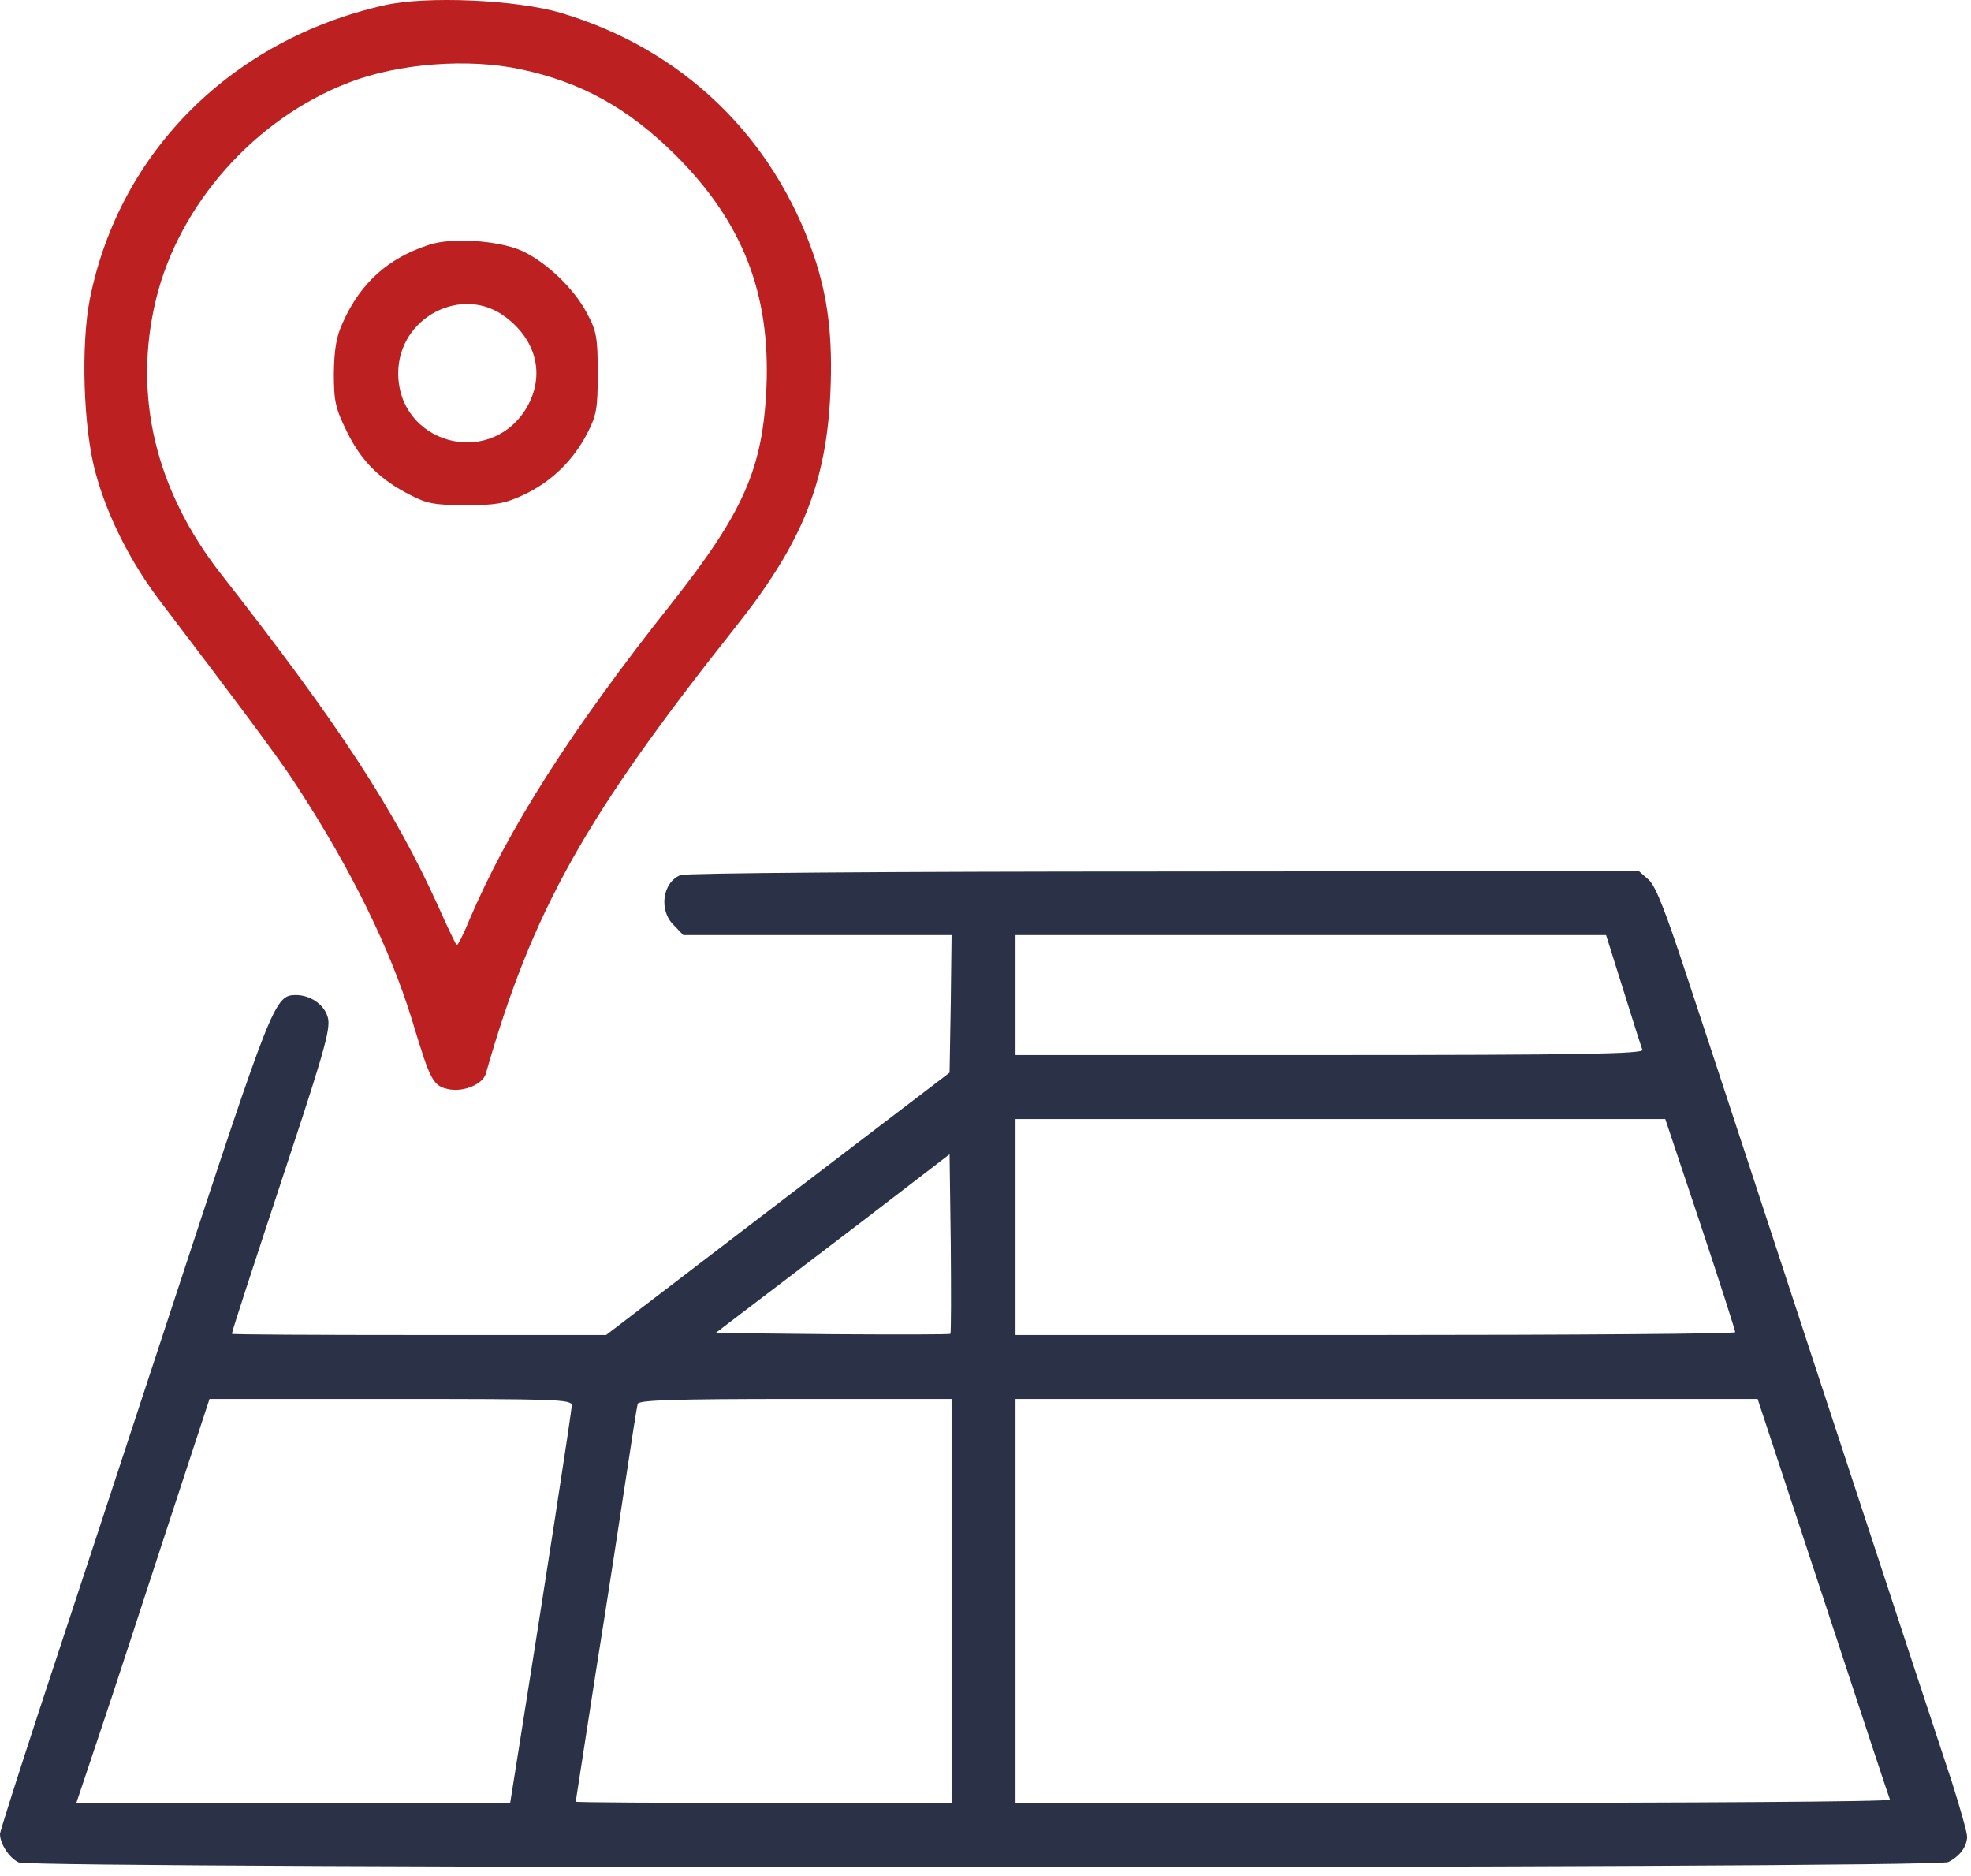
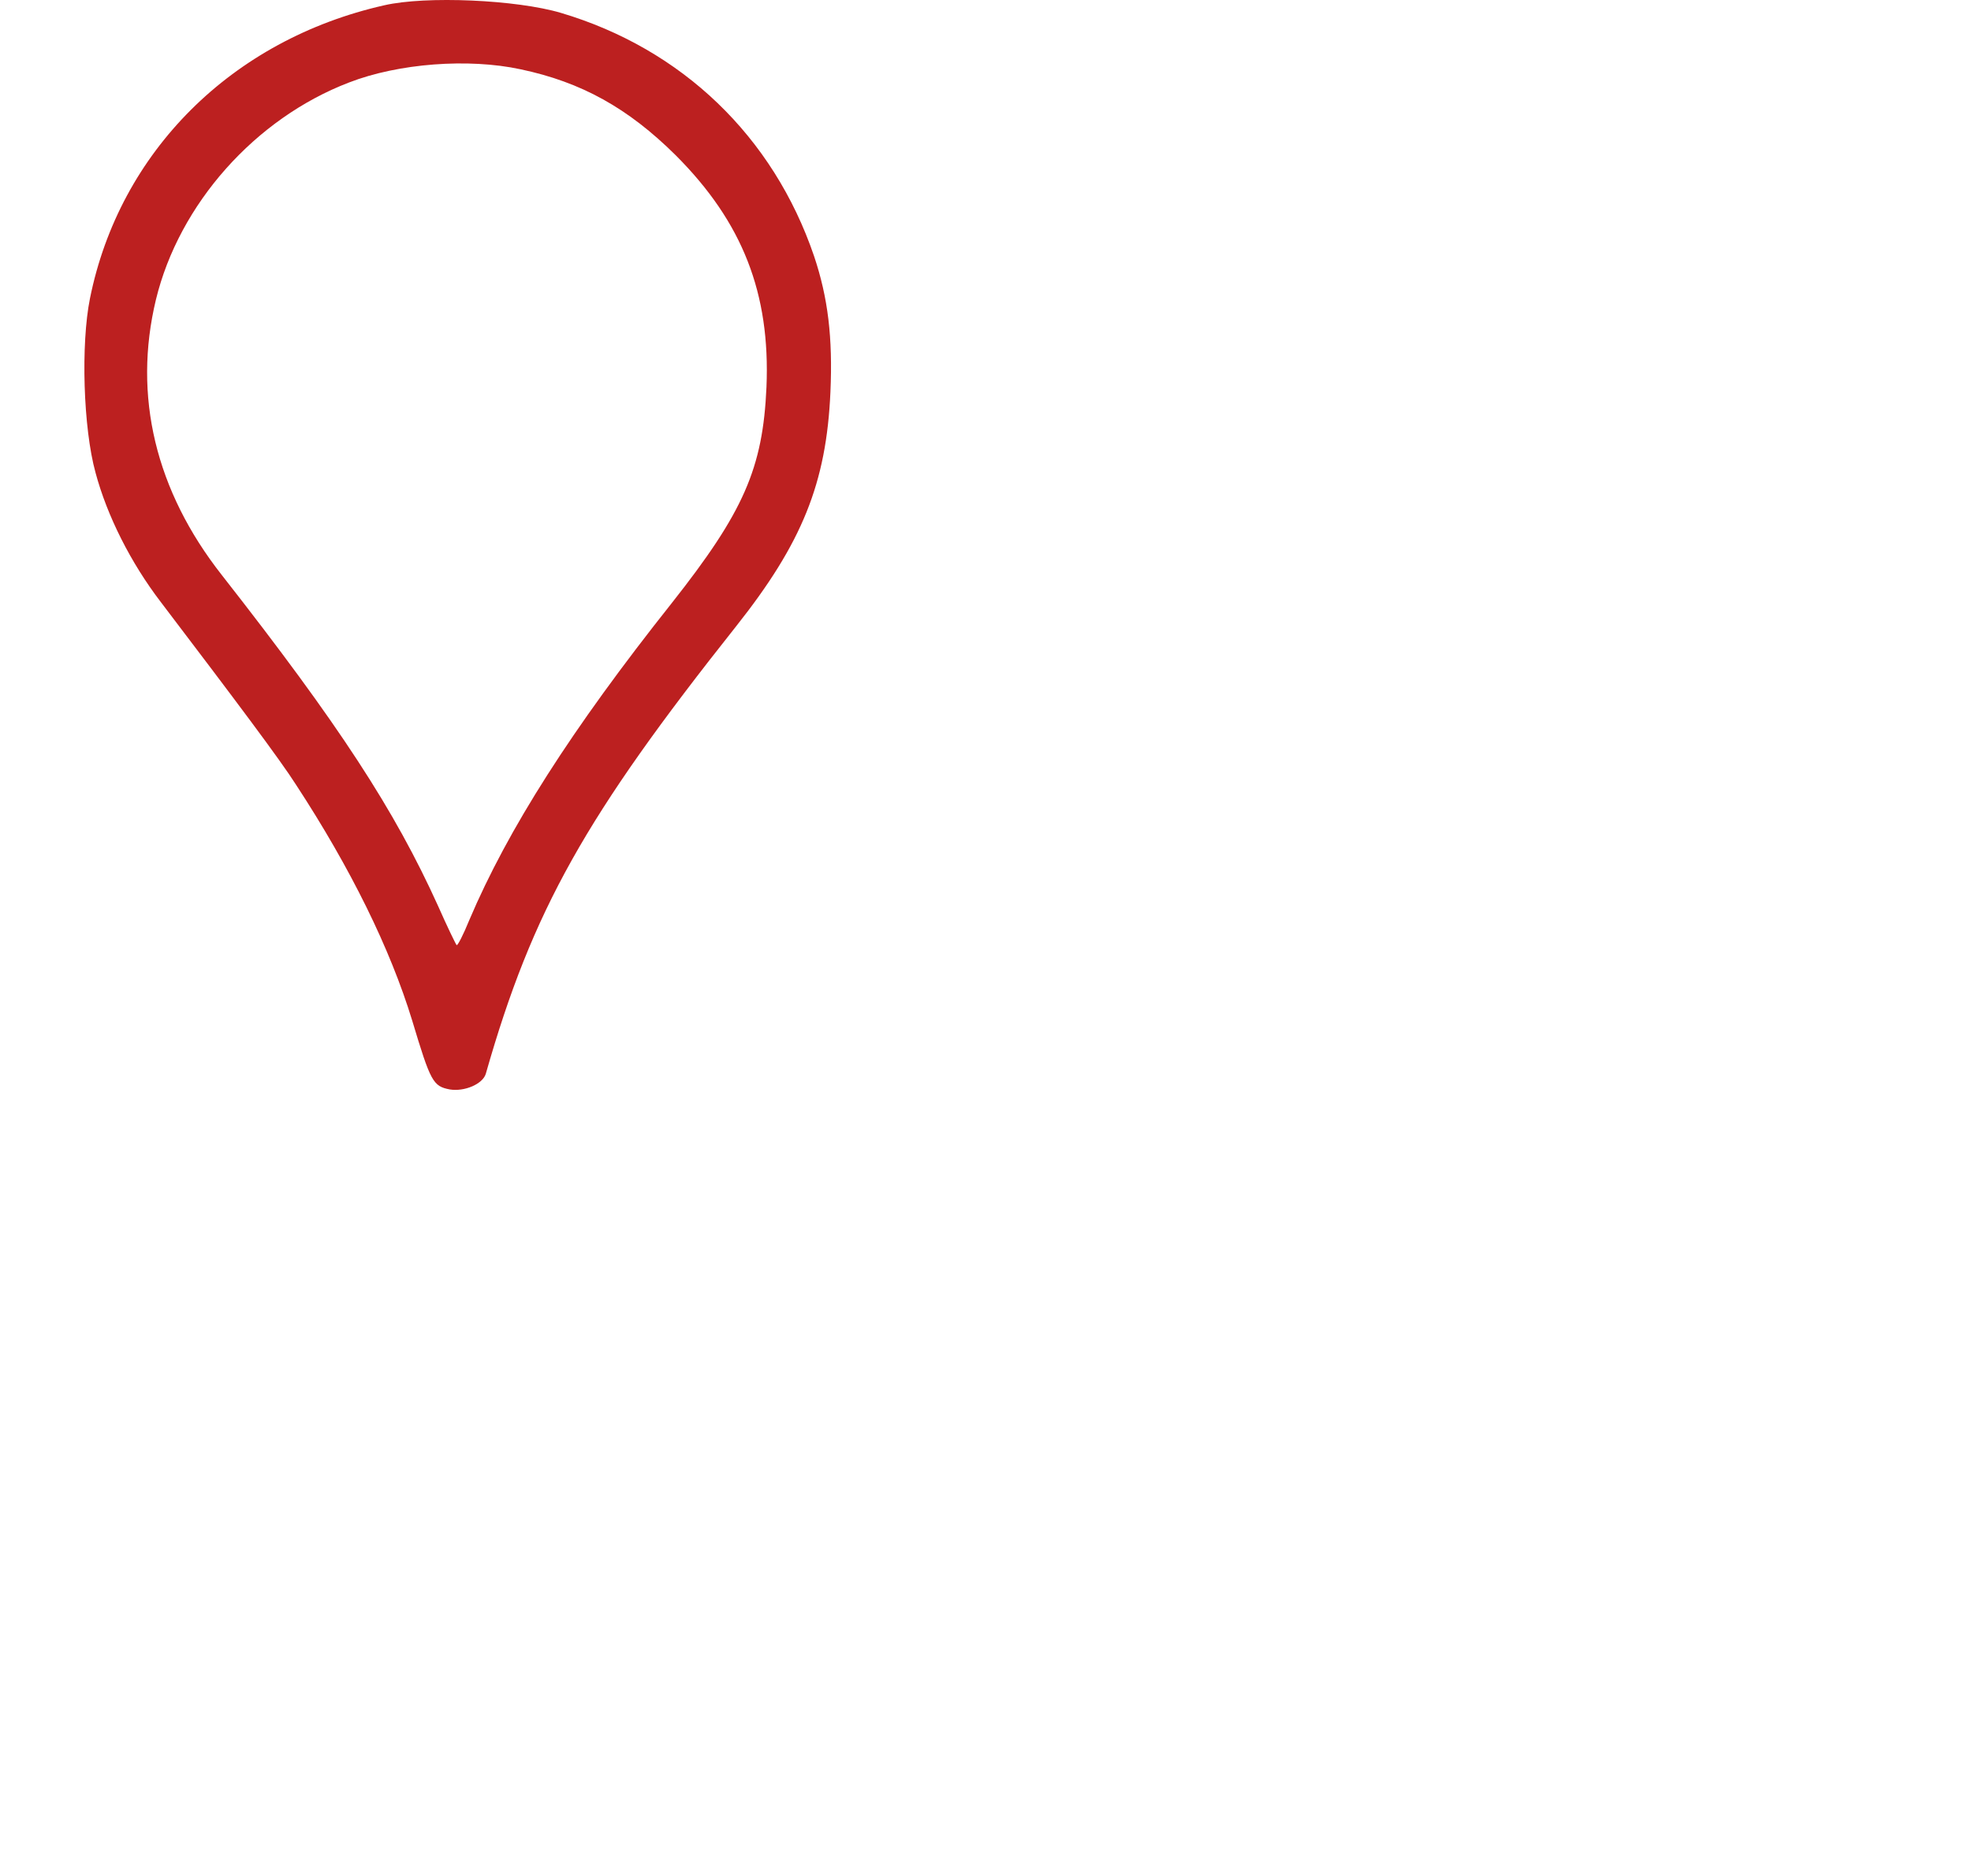
<svg xmlns="http://www.w3.org/2000/svg" width="124" height="118" viewBox="0 0 124 118" fill="none">
  <path d="M24.173 0.333C14.589 2.496 7.521 9.539 5.66 18.771C5.081 21.638 5.232 26.92 6.012 29.738C6.741 32.454 8.225 35.397 10.112 37.862C14.816 44.05 17.633 47.798 18.639 49.383C22.06 54.614 24.55 59.67 25.934 64.198C27.091 68.047 27.242 68.323 28.298 68.525C29.203 68.675 30.361 68.198 30.562 67.543C33.505 57.23 36.825 51.345 46.308 39.397C50.458 34.165 51.993 30.392 52.244 24.657C52.395 21.236 52.093 18.72 51.213 16.104C48.647 8.583 42.912 3.075 35.291 0.811C32.499 -0.019 26.789 -0.271 24.173 0.333ZM32.75 4.358C36.574 5.163 39.517 6.798 42.51 9.766C46.711 13.966 48.471 18.444 48.22 24.355C47.993 29.461 46.786 32.203 42.258 37.938C35.945 45.886 31.945 52.175 29.53 57.859C29.153 58.79 28.776 59.52 28.726 59.444C28.675 59.394 28.147 58.312 27.569 57.004C24.827 50.942 21.331 45.584 13.96 36.177C9.785 30.869 8.351 24.908 9.81 18.846C11.269 12.834 16.048 7.452 21.959 5.188C25.078 3.98 29.48 3.653 32.75 4.358Z" fill="#BC2020" />
-   <path d="M26.99 15.4C24.424 16.23 22.689 17.79 21.582 20.255C21.154 21.16 21.029 21.965 21.003 23.474C21.003 25.26 21.104 25.688 21.834 27.172C22.739 29.008 23.896 30.165 25.833 31.146C26.839 31.674 27.392 31.775 29.304 31.775C31.216 31.775 31.769 31.674 32.951 31.121C34.662 30.316 36.02 29.008 36.926 27.298C37.529 26.116 37.605 25.738 37.605 23.474C37.605 21.236 37.529 20.808 36.926 19.701C36.121 18.142 34.31 16.431 32.775 15.752C31.316 15.123 28.399 14.922 26.99 15.4ZM31.82 19.953C33.857 21.487 34.31 23.801 33.027 25.814C30.637 29.461 25.053 27.826 25.053 23.474C25.053 19.953 29.103 17.865 31.82 19.953Z" fill="#BC2020" />
-   <path d="M42.812 55.042C41.68 55.495 41.428 57.256 42.384 58.187L42.987 58.815H51.439H59.866L59.815 63.142L59.74 67.468L48.924 75.719L38.133 83.969H26.361C19.896 83.969 14.589 83.944 14.589 83.894C14.589 83.743 15.746 80.221 18.211 72.75C20.55 65.682 20.827 64.576 20.601 63.922C20.349 63.142 19.494 62.588 18.614 62.588C17.28 62.588 17.13 63.016 10.942 81.831C7.672 91.792 3.874 103.337 2.49 107.513C1.132 111.663 0 115.185 0 115.361C0 115.964 0.579 116.87 1.182 117.147C2.063 117.549 121.819 117.549 122.574 117.121C123.303 116.744 123.731 116.166 123.756 115.537C123.756 115.26 123.303 113.675 122.775 112.015C122.221 110.355 118.7 99.665 114.952 88.245C111.204 76.825 107.28 64.877 106.224 61.708C104.815 57.407 104.186 55.772 103.734 55.344L103.105 54.791L73.247 54.816C55.942 54.816 43.139 54.916 42.812 55.042ZM102.124 62.261C102.727 64.173 103.256 65.883 103.331 66.034C103.407 66.286 99.382 66.361 83.661 66.361H63.89V62.588V58.815H82.454H101.042L102.124 62.261ZM106.978 77.001C108.186 80.624 109.167 83.692 109.167 83.793C109.167 83.894 98.98 83.969 86.528 83.969H63.89V77.177V70.386H84.34H104.765L106.978 77.001ZM59.79 83.894C59.74 83.944 56.394 83.944 52.345 83.919L45.025 83.843L46.836 82.46C47.842 81.705 51.163 79.165 54.206 76.85L59.74 72.6L59.815 78.209C59.84 81.278 59.84 83.843 59.79 83.894ZM35.97 88.396C35.97 88.773 34.209 100.143 32.649 109.927L32.096 113.399H18.463H4.804L6.263 109.047C7.068 106.683 8.93 100.948 10.439 96.344L13.181 87.993H24.575C34.989 87.993 35.97 88.019 35.97 88.396ZM59.866 100.696V113.399H48.043C41.529 113.399 36.221 113.373 36.221 113.323C36.221 113.273 36.8 109.626 37.479 105.199C38.183 100.797 39.038 95.238 39.391 92.898C39.743 90.534 40.07 88.471 40.12 88.295C40.221 88.069 42.409 87.993 50.056 87.993H59.866V100.696ZM114.701 100.495C116.964 107.387 118.851 113.097 118.901 113.197C118.951 113.323 106.601 113.399 91.459 113.399H63.89V100.696V87.993H87.233H110.575L114.701 100.495Z" fill="#2B3248" />
</svg>